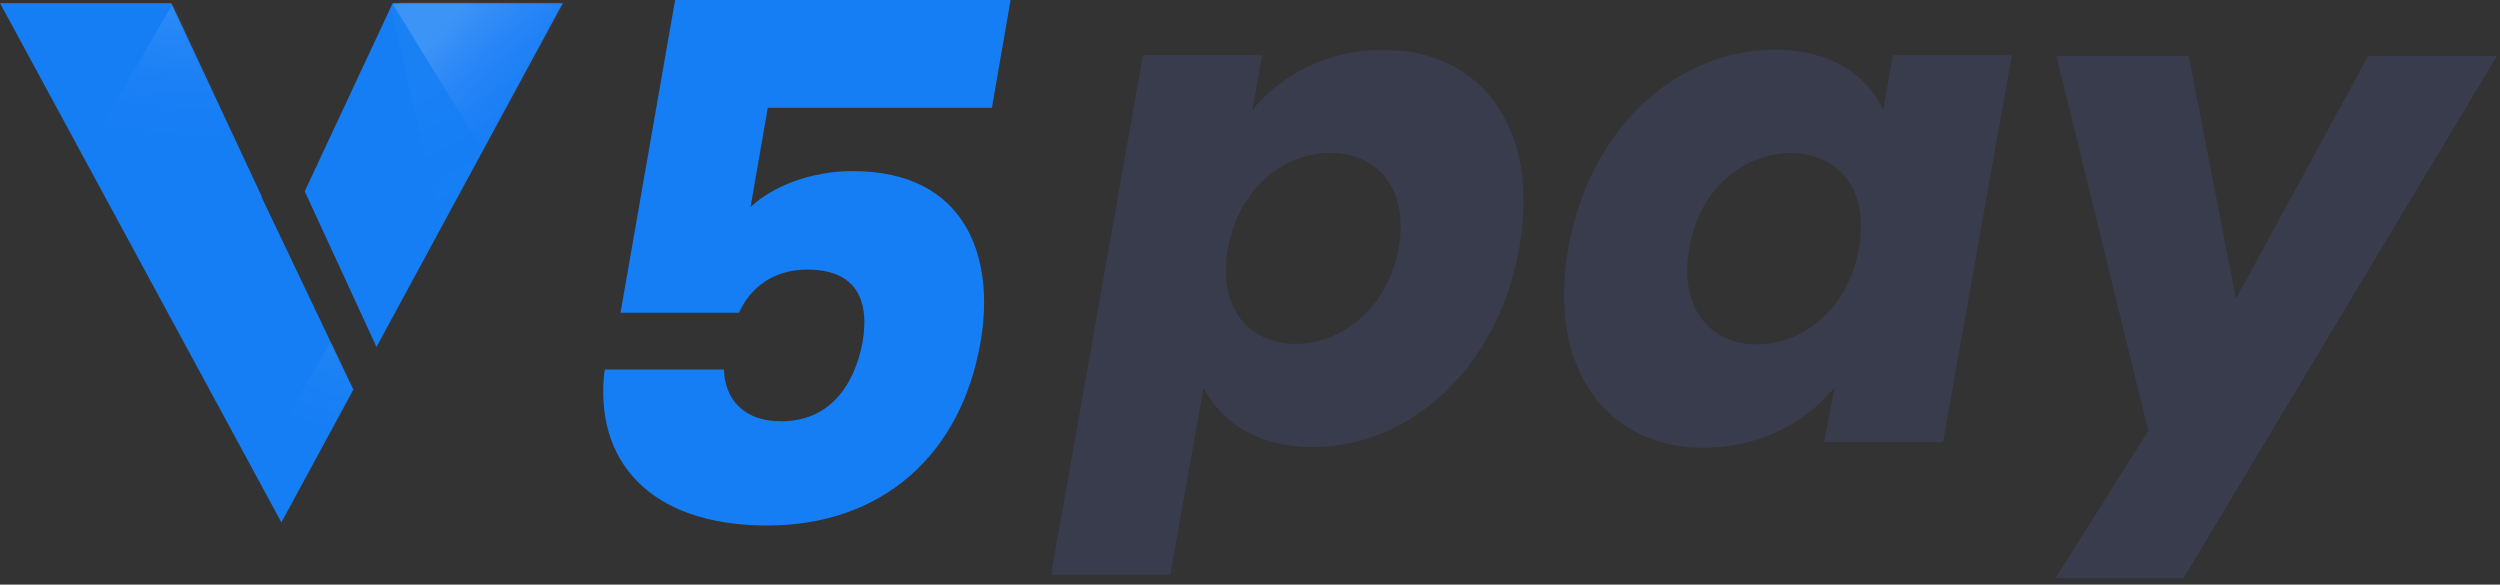
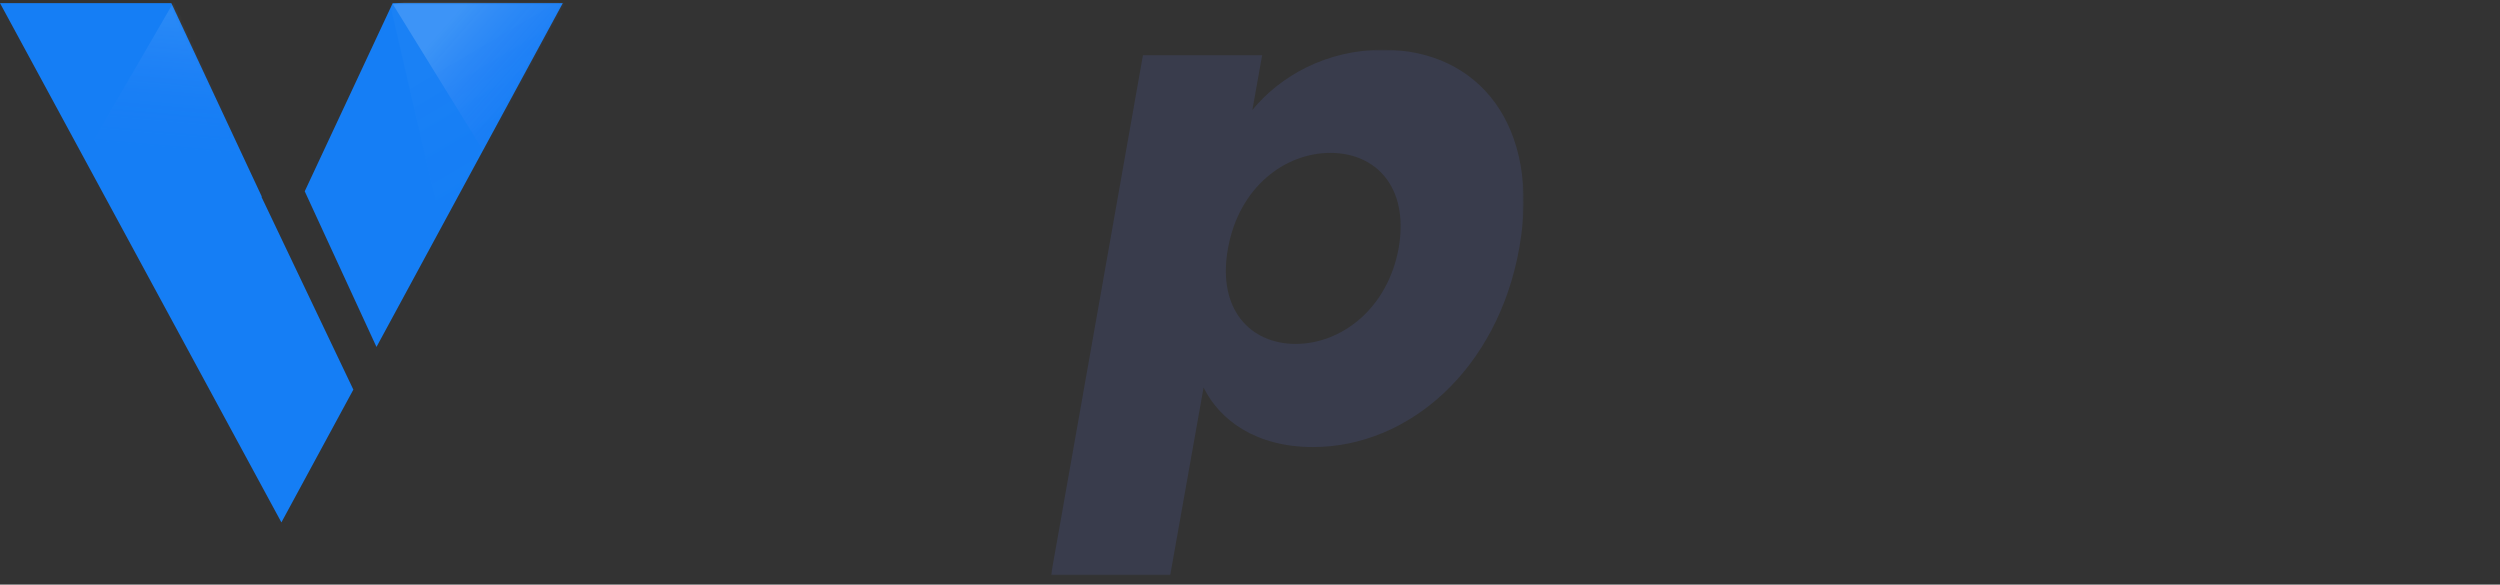
<svg xmlns="http://www.w3.org/2000/svg" xmlns:ns1="http://sodipodi.sourceforge.net/DTD/sodipodi-0.dtd" xmlns:ns2="http://www.inkscape.org/namespaces/inkscape" xmlns:xlink="http://www.w3.org/1999/xlink" width="804" height="188" viewBox="0 0 804 188" version="1.1" id="svg9" ns1:docname="v5pay-site-logo.svg" ns2:version="1.3.2 (091e20e, 2023-11-25, custom)">
  <rect x="0" y="0" width="804" height="188" fill="#333333" stroke="none" />
  <ns1:namedview id="namedview9" pagecolor="#ffffff" bordercolor="#000000" borderopacity="0.25" ns2:showpageshadow="2" ns2:pageopacity="0.0" ns2:pagecheckerboard="0" ns2:deskcolor="#d1d1d1" ns2:zoom="1.8896484" ns2:cx="512" ns2:cy="199.77261" ns2:window-width="2560" ns2:window-height="1369" ns2:window-x="1432" ns2:window-y="1127" ns2:window-maximized="1" ns2:current-layer="svg9" />
  <title id="title1">白底-横向logo</title>
  <defs id="defs8">
    <path d="M 55.099,0 84.181,62.197 84.112,62.359 113.639,124.302 90.5,167 0,0 Z M 181,0 121.075,110.579 98.001,60.524 126.3,0 Z" id="path-1" />
    <linearGradient x1="121.928" y1="92.847" x2="115.441" y2="119.804" id="linearGradient-3" gradientTransform="scale(0.838,1.193)" gradientUnits="userSpaceOnUse">
      <stop stop-color="#FFFFFF" offset="0%" id="stop1" />
      <stop stop-color="#3B4EFF" stop-opacity="0" offset="100%" id="stop2" />
    </linearGradient>
    <linearGradient x1="54.046" y1="3.549" x2="49.398" y2="50.957" id="linearGradient-4" gradientTransform="scale(1.047,0.955)" gradientUnits="userSpaceOnUse">
      <stop stop-color="#FFFFFF" offset="0%" id="stop3" />
      <stop stop-color="#3B4EFF" stop-opacity="0" offset="100%" id="stop4" />
    </linearGradient>
    <linearGradient x1="179.464" y1="16.071" x2="193.48" y2="53.5" id="linearGradient-5" gradientTransform="scale(0.795,1.257)" gradientUnits="userSpaceOnUse">
      <stop stop-color="#FFFFFF" offset="0%" id="stop5" />
      <stop stop-color="#3B4EFF" stop-opacity="0" offset="100%" id="stop6" />
    </linearGradient>
    <linearGradient x1="133.272" y1="20.85" x2="166.099" y2="50.801" id="linearGradient-6" gradientTransform="scale(0.98,1.02)" gradientUnits="userSpaceOnUse">
      <stop stop-color="#FFFFFF" offset="0%" id="stop7" />
      <stop stop-color="#3B4EFF" stop-opacity="0" offset="100%" id="stop8" />
    </linearGradient>
    <polygon id="path-7" points="0,0 152,0 152,169 0,169 " />
  </defs>
  <g id="白底-横向logo" stroke="none" stroke-width="1" fill="none" fill-rule="evenodd" transform="translate(-111,-107)">
    <g id="编组-4" transform="translate(111,107)">
      <g id="编组-3">
-         <path d="m 325,0 -6.006,34.678 h -72.078 l -5.545,31.906 c 7.161,-6.706 19.405,-11.559 32.804,-11.559 36.733,0 45.974,27.973 41.123,55.254 C 309.061,145.882 284.11,169 246.685,169 208.797,169 190.778,147.962 194.473,118.833 h 38.349 c 0.232,8.785 5.546,16.645 18.482,16.645 15.017,0 23.334,-10.865 26.106,-25.431 2.54,-15.258 -3.466,-23.349 -17.789,-23.349 -11.089,0 -18.481,6.01 -21.947,13.87 H 199.556 L 217.114,0 Z" id="Fill-2" fill="#157ef5" />
        <g id="路径-2备份" transform="translate(0,1)">
          <mask id="mask-2" fill="#ffffff">
            <use xlink:href="#path-1" id="use8" />
          </mask>
          <use id="蒙版" fill="#157ef5" xlink:href="#path-1" />
-           <polygon id="路径-2" fill="url(#linearGradient-3)" opacity="0.2" mask="url(#mask-2)" points="76.53,160.309 86.544,182.732 119.047,128.948 107.729,106.493 " style="fill:url(#linearGradient-3)" />
          <polygon id="路径-3" fill="url(#linearGradient-4)" opacity="0.303" mask="url(#mask-2)" points="56.367,-1.21 25.51,52.036 82.604,49.997 " style="fill:url(#linearGradient-4)" />
          <polygon id="路径-5" fill="url(#linearGradient-5)" opacity="0.136" mask="url(#mask-2)" points="125.121,-1.016 145.739,88.341 183.43,-1.21 " style="fill:url(#linearGradient-5)" />
          <polygon id="路径-4" fill="url(#linearGradient-6)" opacity="0.392" mask="url(#mask-2)" points="161.221,56.877 184.644,-0.271 152.723,-4.841 126.336,0.35 " style="fill:url(#linearGradient-6)" />
        </g>
      </g>
      <g id="编组-2" transform="translate(338,16)">
        <g id="编组">
          <mask id="mask-8" fill="#ffffff">
            <use xlink:href="#path-7" id="use9" />
          </mask>
          <g id="Clip-5" />
          <path d="m 89.867,33.168 c -14.57,0 -29.364,10.907 -32.951,30.717 -3.588,19.812 7.396,30.719 21.743,30.719 14.571,0 29.59,-11.13 33.178,-30.941 C 115.199,43.852 104.215,33.168 89.867,33.168 M 106.905,0 c 30.712,0 50.661,24.486 43.712,63.663 -6.948,39.177 -35.641,64.108 -66.353,64.108 -18.38,0 -30.037,-8.682 -35.194,-19.143 L 38.333,169 H 0 L 29.566,1.782 H 67.899 L 64.761,19.366 C 73.728,8.458 88.523,0 106.905,0" id="Fill-4" fill="#393c4c" mask="url(#mask-8)" />
        </g>
-         <path d="m 237.914,33.227 c -14.307,0 -29.284,10.703 -32.638,30.55 -3.575,19.847 7.378,30.997 21.684,30.997 14.531,0 29.283,-10.927 32.861,-30.774 3.577,-19.846 -7.377,-30.773 -21.907,-30.773 M 232.549,0 c 18.554,0 30.178,8.473 35.097,19.4 L 270.774,1.785 H 309 L 286.871,126.216 H 248.643 l 3.354,-17.616 C 243.055,119.527 228.301,128 209.747,128 179.346,128 159.45,103.025 166.38,63.777 173.309,24.53 201.923,0 232.549,0" id="Fill-6" fill="#393c4c" />
-         <polygon id="Fill-8" fill="#393c4c" points="365.869,2 381.086,80.048 423.601,2 465,2 364.174,170 323,170 352.892,122.54 323.353,2 " />
      </g>
    </g>
  </g>
</svg>